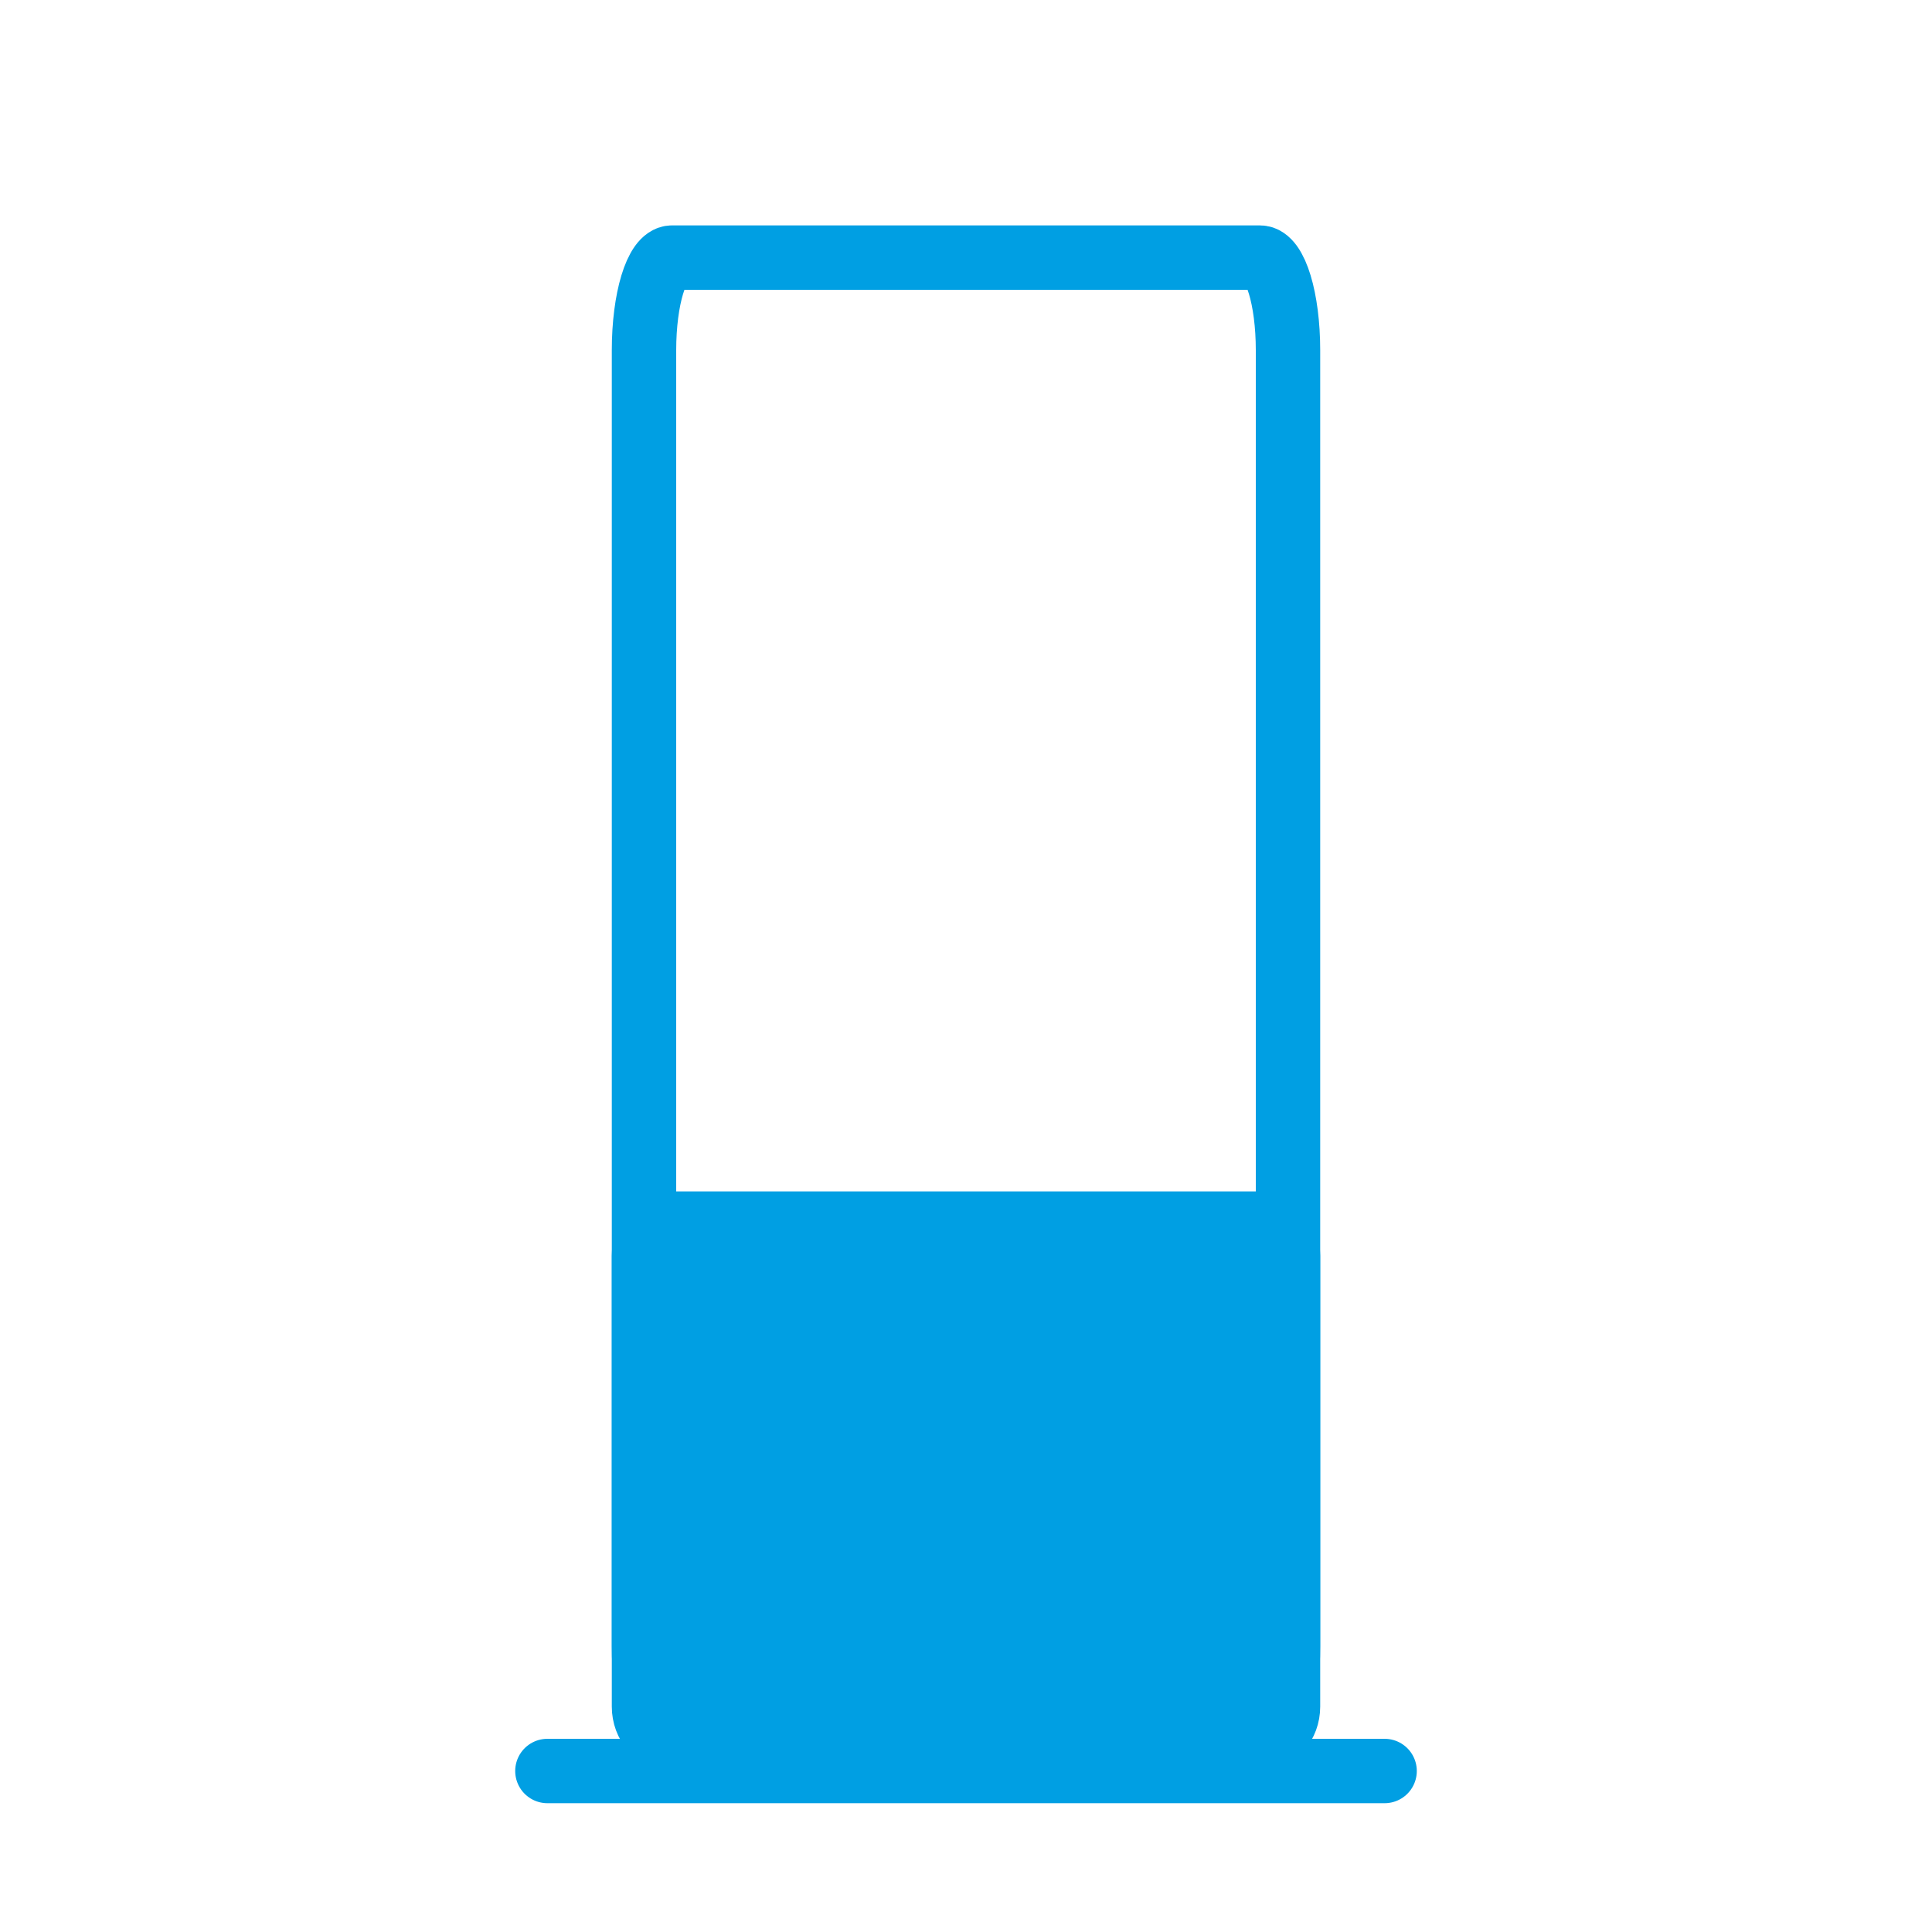
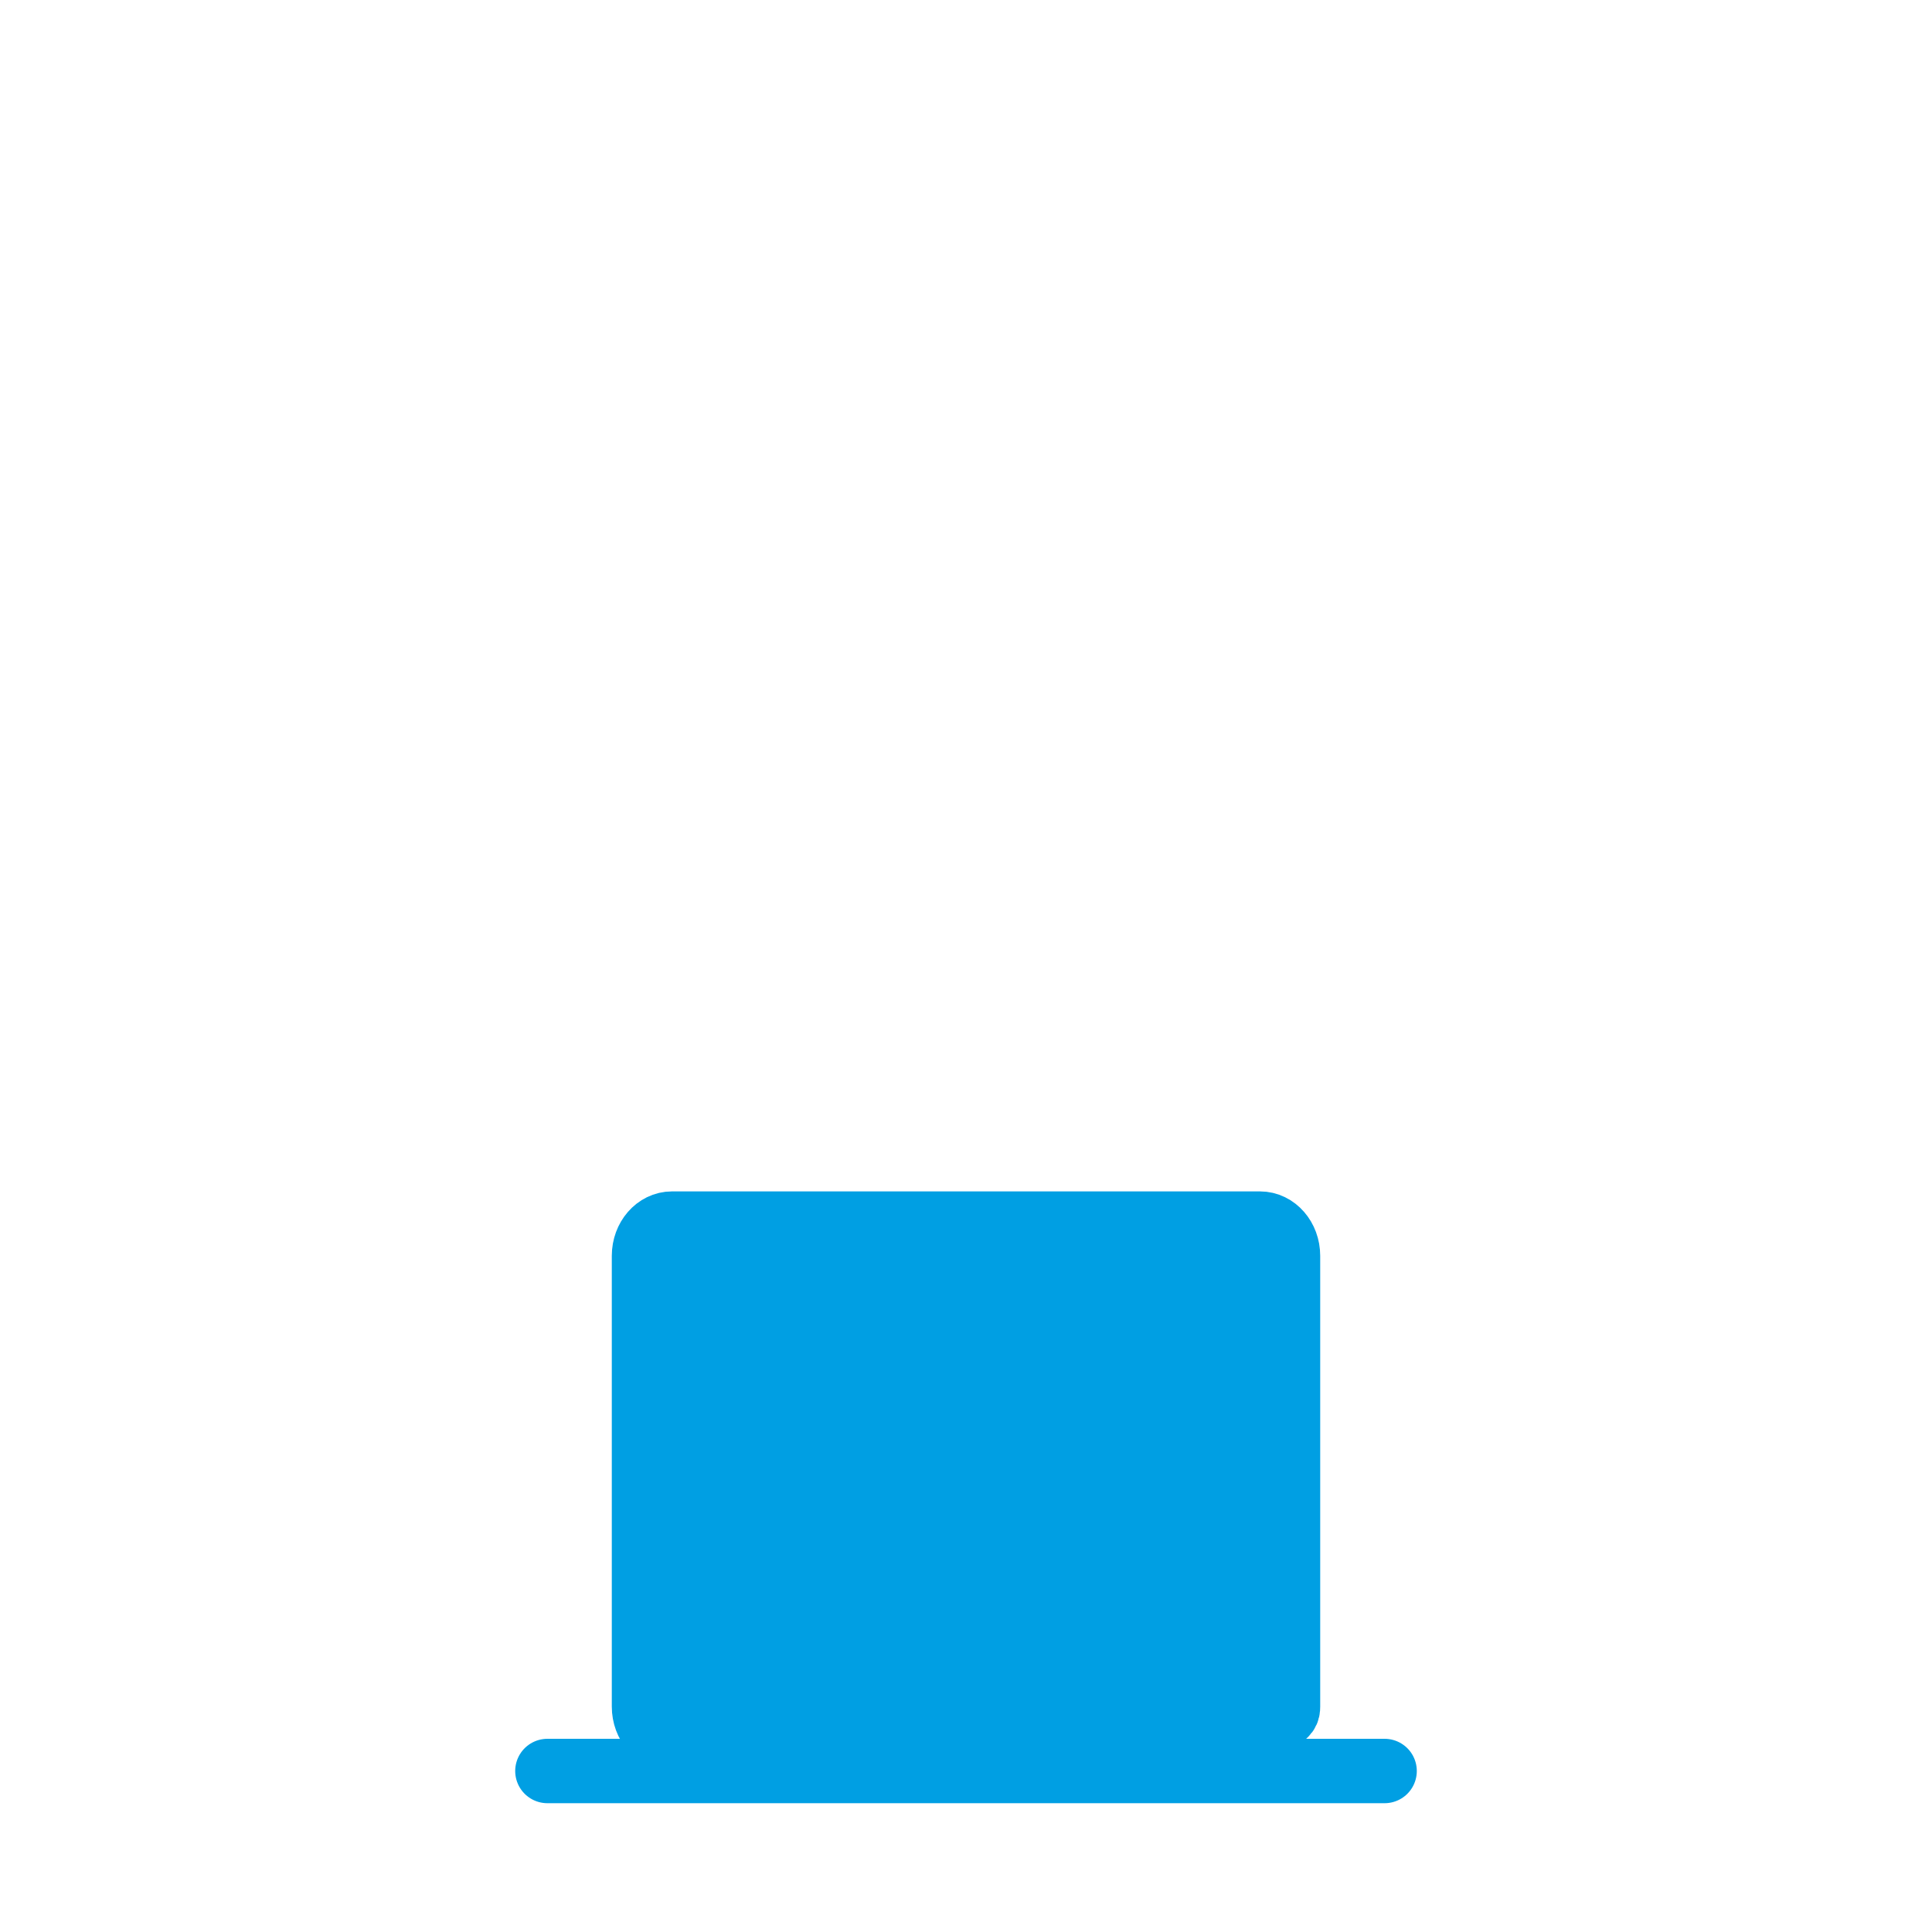
<svg xmlns="http://www.w3.org/2000/svg" width="30" height="30" viewBox="0 0 30 30" fill="none">
-   <path d="M19.565 4H10.435C10.195 4 10 4.644 10 5.438V25.562C10 26.356 10.195 27 10.435 27H19.565C19.805 27 20 26.356 20 25.562V5.438C20 4.644 19.805 4 19.565 4Z" stroke="#009FE3" stroke-linecap="round" stroke-linejoin="round" />
-   <path d="M19.565 19H10.435C10.195 19 10 19.224 10 19.5V26.5C10 26.776 10.195 27 10.435 27H19.565C19.805 27 20 26.776 20 26.5V19.5C20 19.224 19.805 19 19.565 19Z" fill="#009FE3" stroke="#009FE3" stroke-linecap="round" stroke-linejoin="round" />
+   <path d="M19.565 19H10.435C10.195 19 10 19.224 10 19.5V26.5C10 26.776 10.195 27 10.435 27C19.805 27 20 26.776 20 26.5V19.5C20 19.224 19.805 19 19.565 19Z" fill="#009FE3" stroke="#009FE3" stroke-linecap="round" stroke-linejoin="round" />
  <path d="M8.5 27.5H21.5" stroke="#009FE3" stroke-miterlimit="10" stroke-linecap="round" />
</svg>